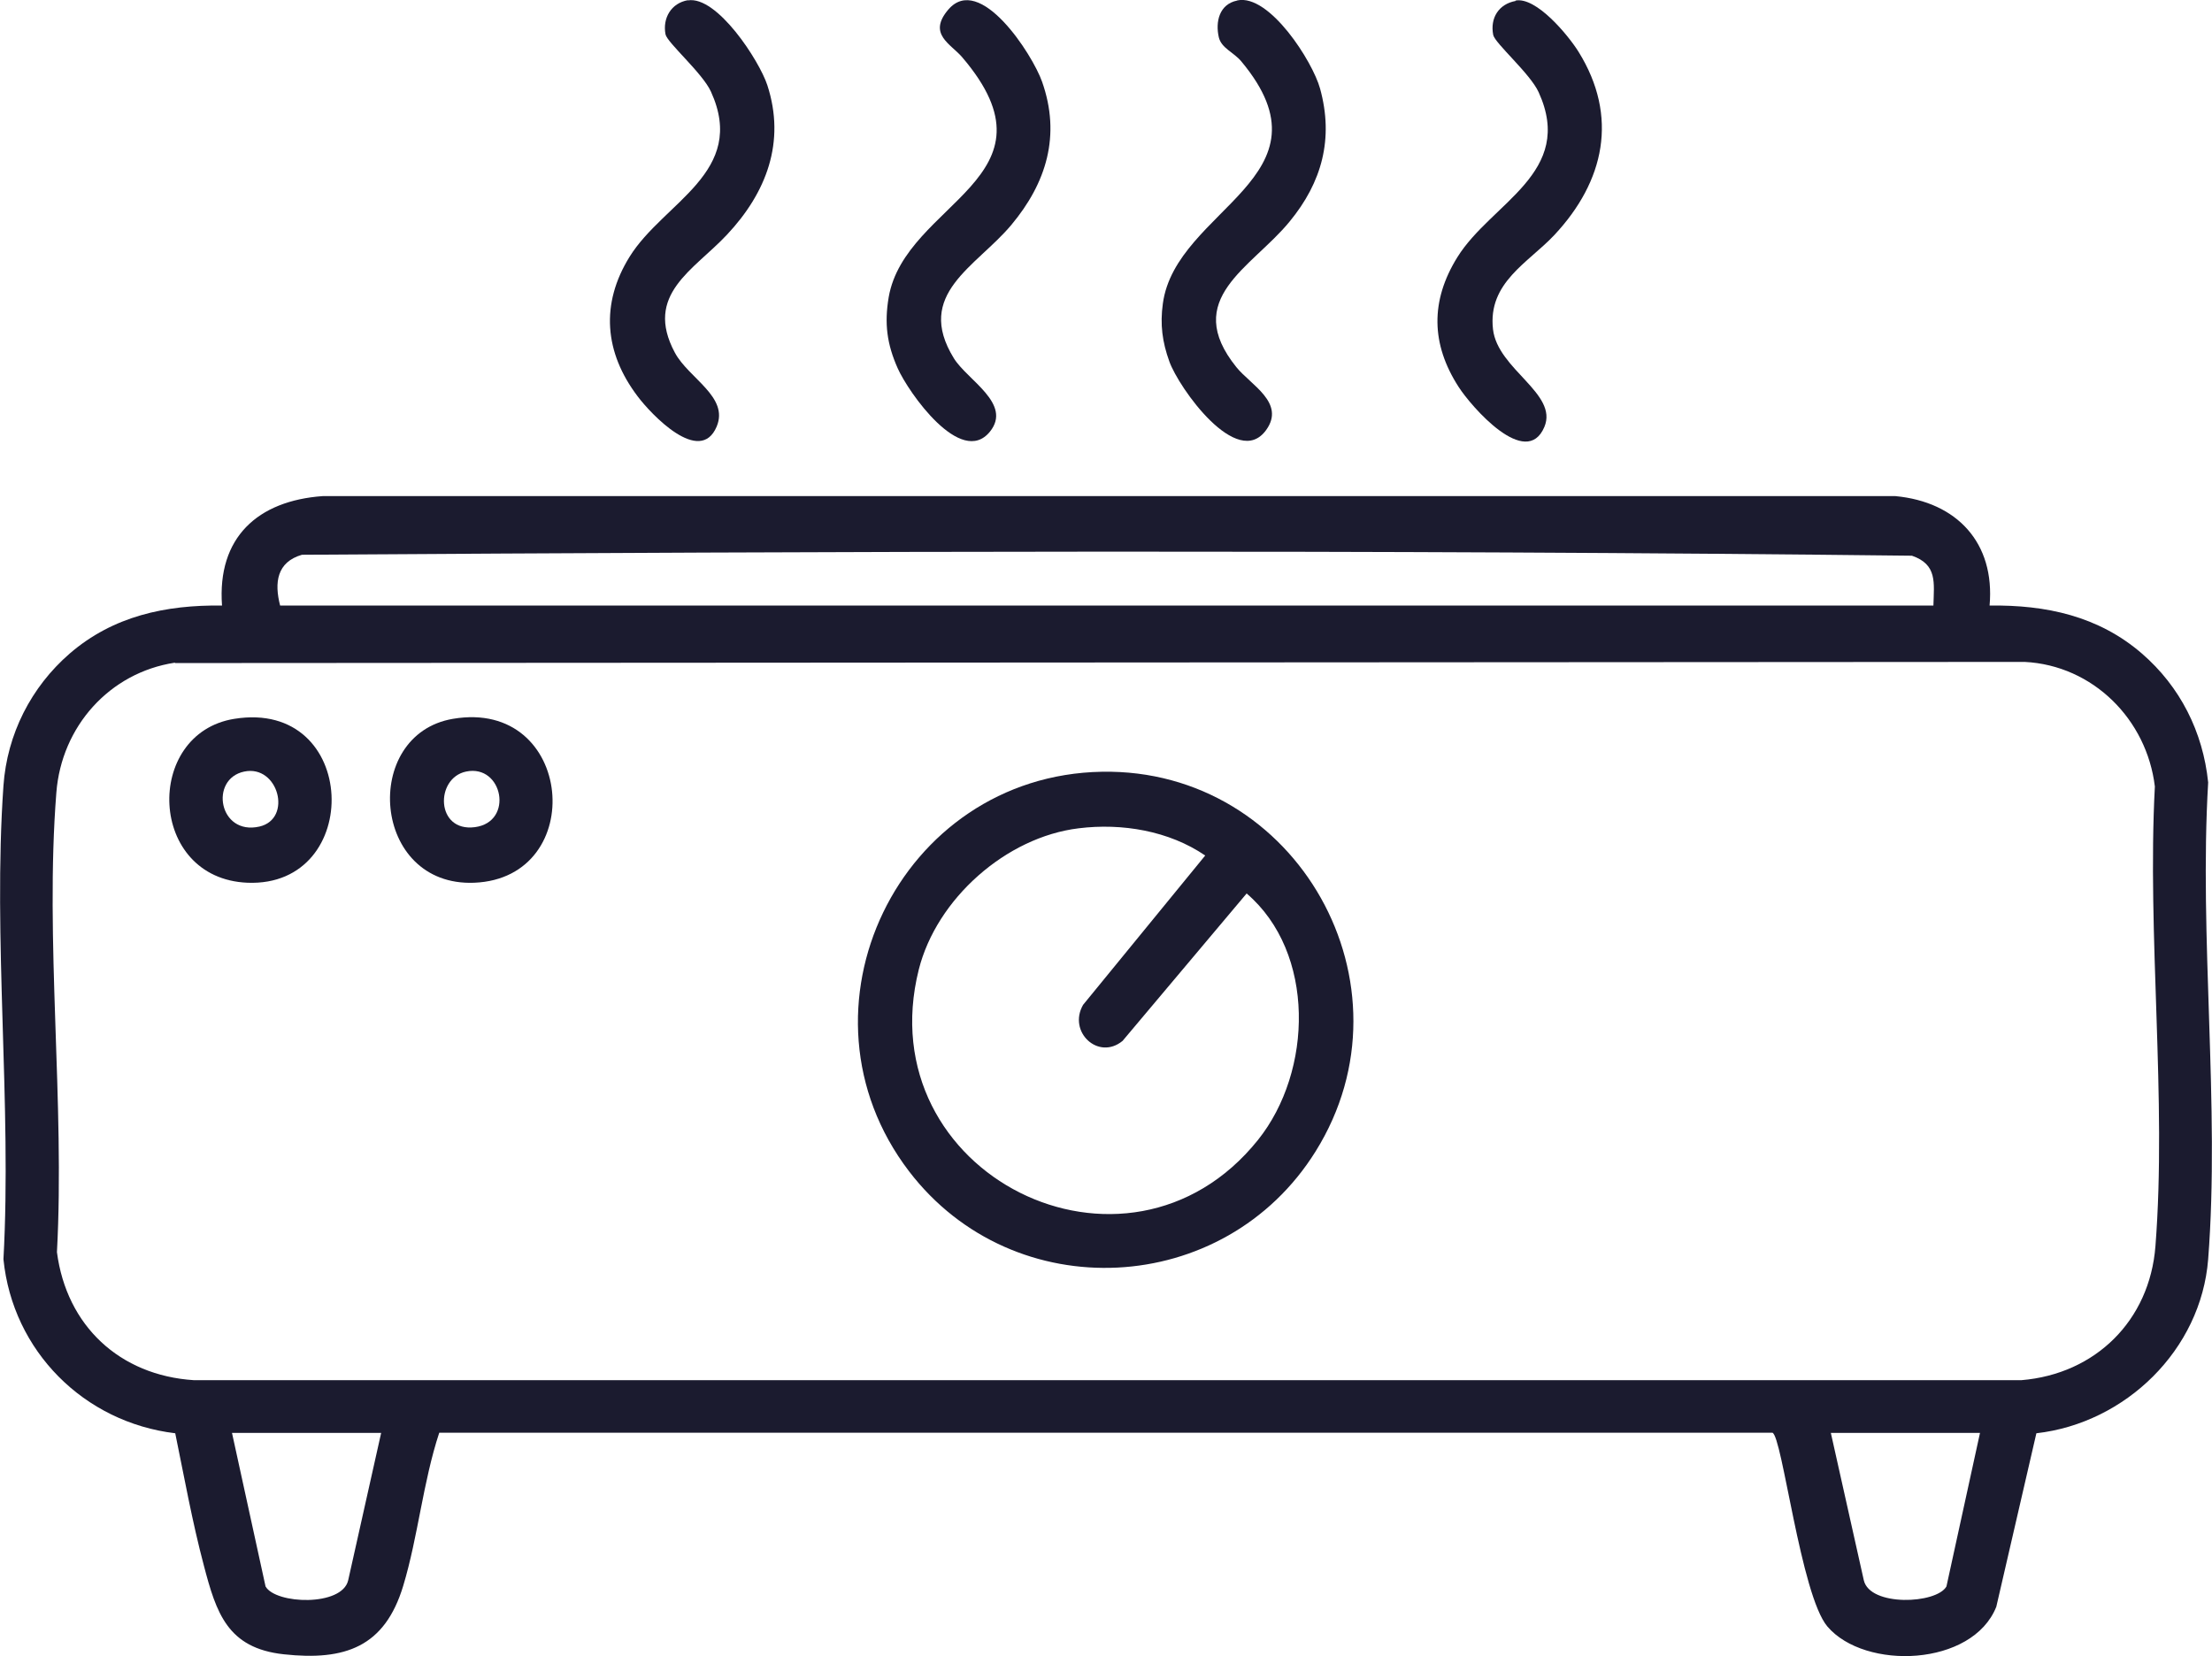
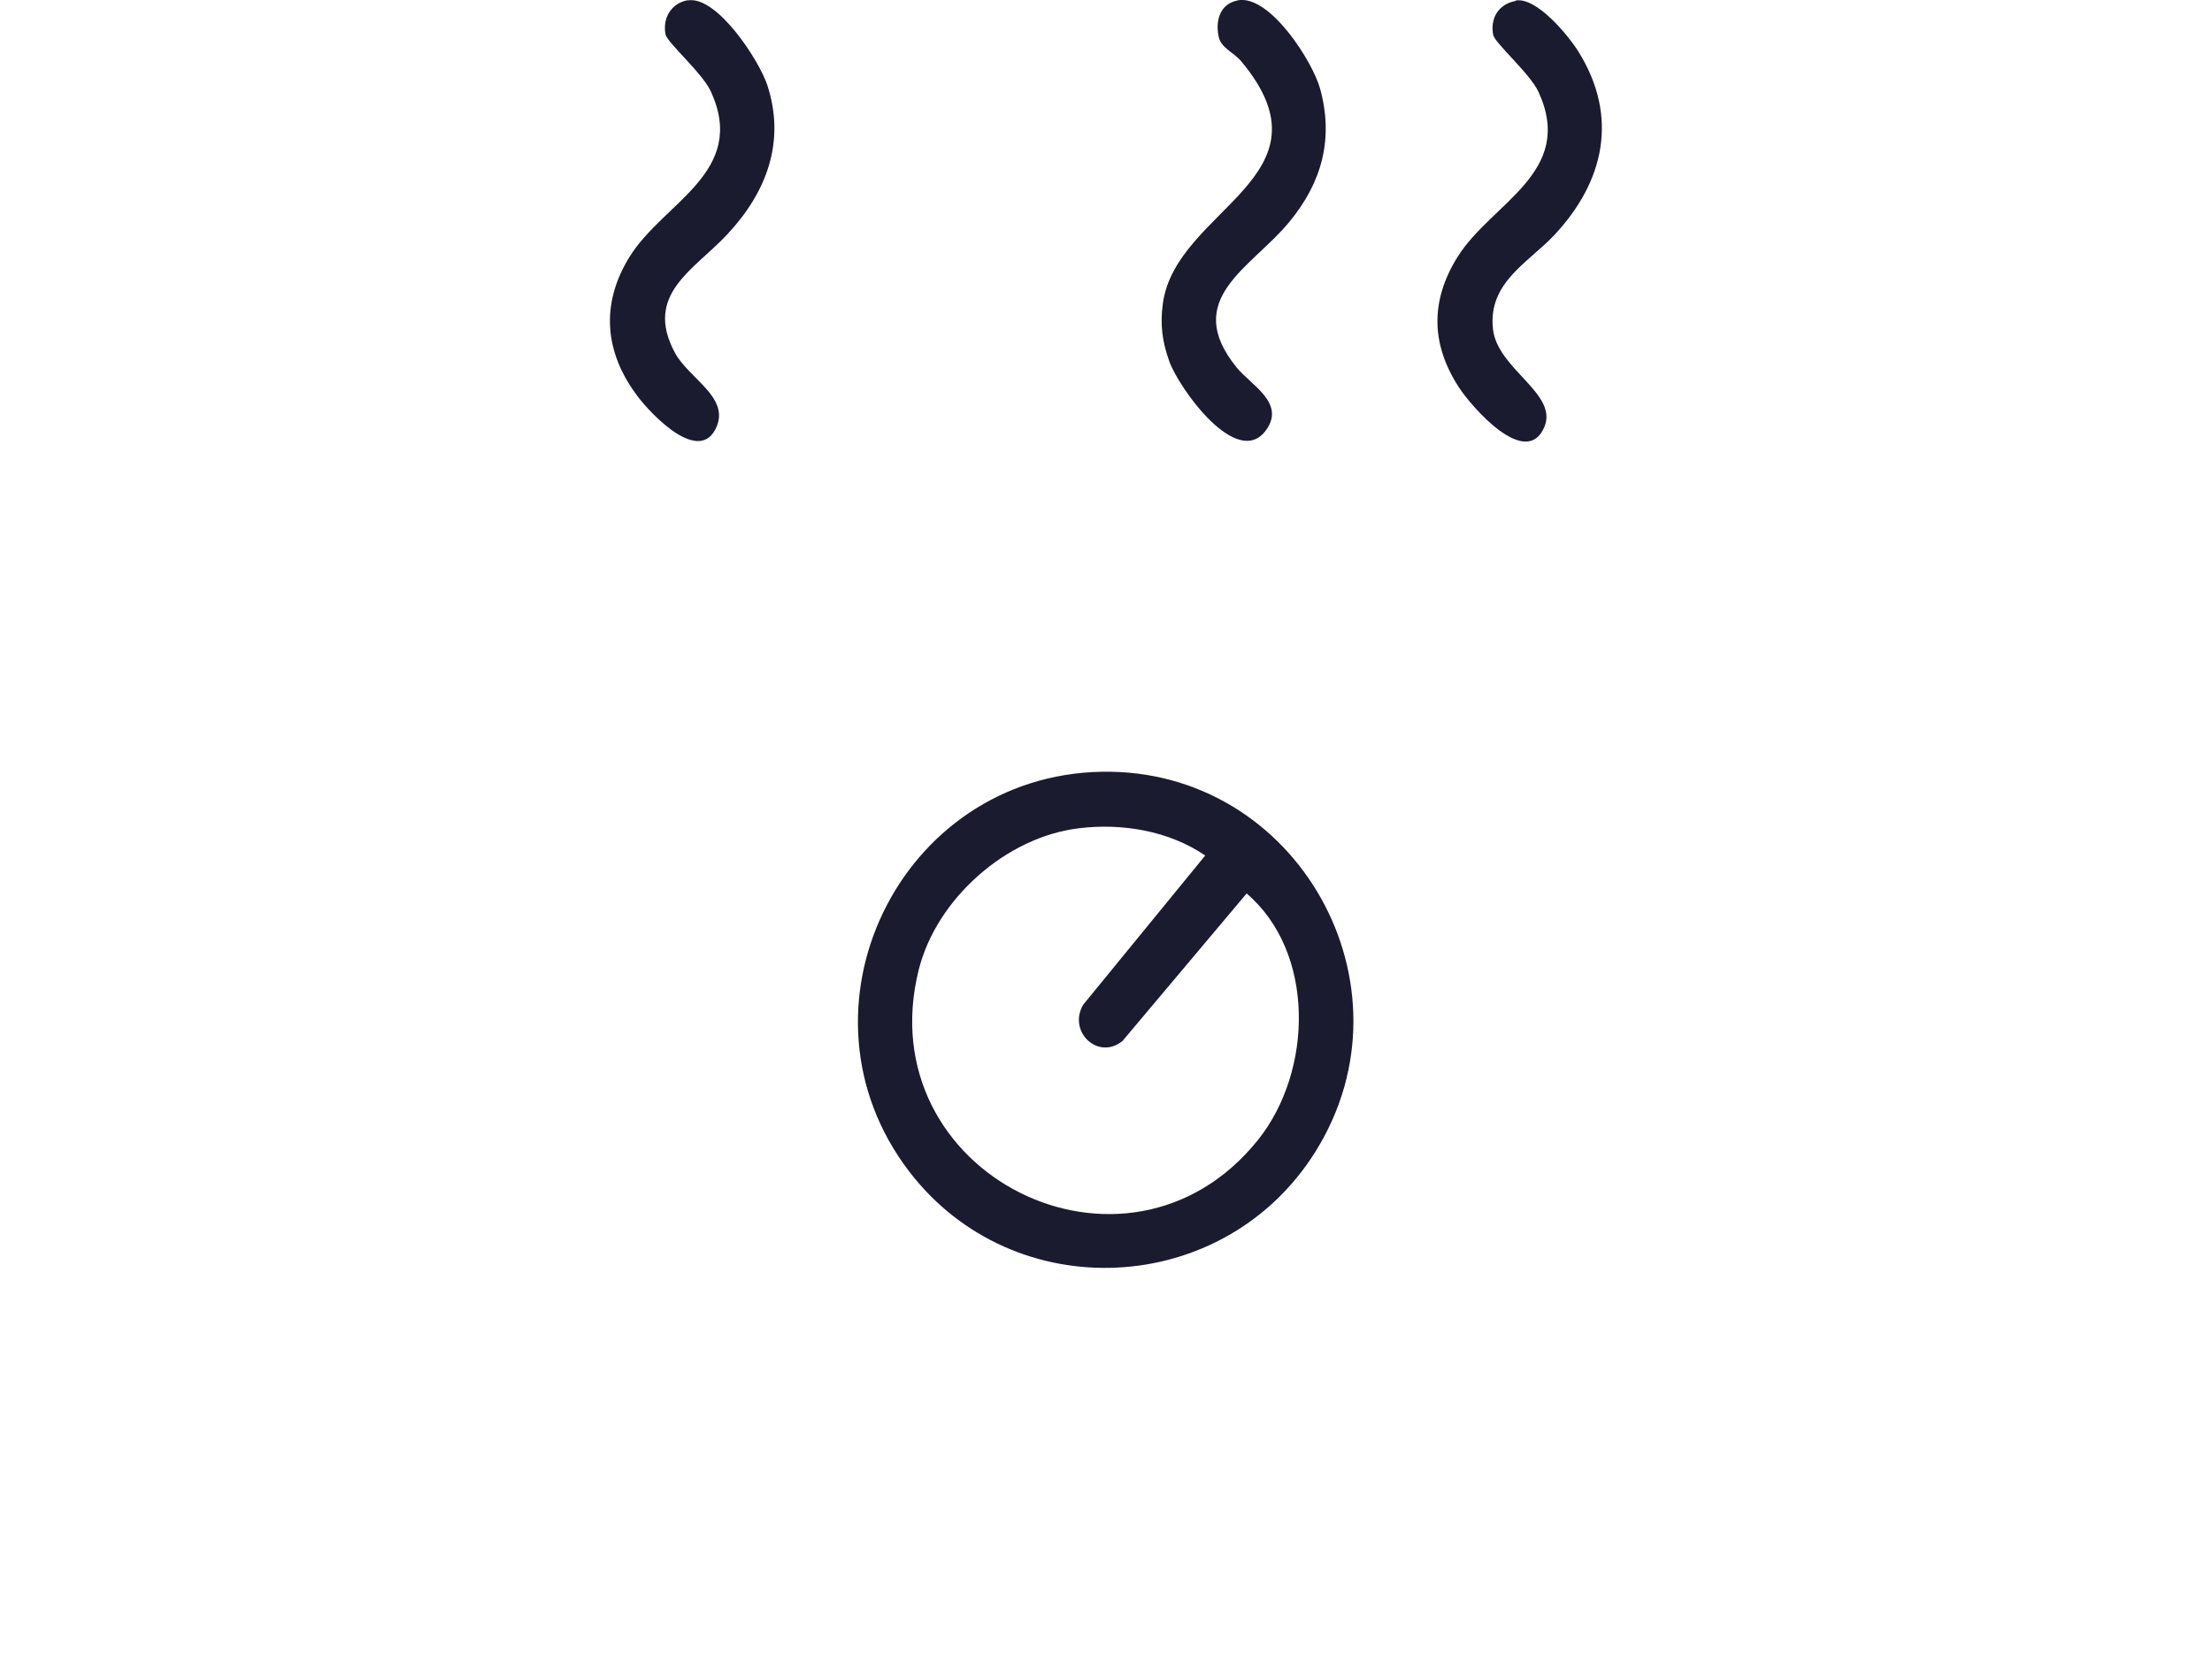
<svg xmlns="http://www.w3.org/2000/svg" id="Ebene_2" data-name="Ebene 2" viewBox="0 0 115.37 86.39">
  <defs>
    <style>
      .cls-1 {
        fill: #1b1b2f;
      }
    </style>
  </defs>
  <g id="Ebene_1-2" data-name="Ebene 1">
    <g>
-       <path class="cls-1" d="M103.77,31.59c2.95-.04,5.68.55,7.94,2.5,2,1.73,3.19,4.09,3.46,6.73-.48,8.08.62,16.88,0,24.87-.37,4.73-4.31,8.55-8.96,9.08l-2.09,9.05c-1.24,3.12-6.85,3.33-8.81,1.03-1.39-1.64-2.36-9.97-2.87-10.11H22.91c-.85,2.58-1.1,5.4-1.88,7.99-.96,3.18-3.02,3.92-6.23,3.57-2.94-.32-3.52-2.16-4.17-4.64-.6-2.26-1.02-4.6-1.49-6.89-4.76-.57-8.48-4.29-8.96-9.08.44-8.06-.56-16.71,0-24.7.19-2.69,1.44-5.15,3.46-6.9,2.26-1.95,5-2.54,7.94-2.5-.26-3.55,1.86-5.47,5.26-5.71h82.01c3.21.3,5.21,2.43,4.92,5.71ZM100.84,31.59c.03-1.2.21-2.14-1.12-2.6-27.97-.32-55.99-.23-83.97-.05-1.31.38-1.45,1.45-1.14,2.65h86.23ZM9.12,34.57c-3.41.52-5.91,3.33-6.18,6.77-.61,7.7.45,16.2.03,23.98.5,3.84,3.27,6.43,7.14,6.68h95.32c3.86-.32,6.69-3.11,6.99-6.99.6-7.7-.44-16.2-.03-23.98-.42-3.5-3.23-6.32-6.79-6.5l-96.47.06ZM19.87,74.75h-7.77l1.75,8.01c.52.93,3.99,1.06,4.31-.32l1.72-7.69ZM103.26,74.75h-7.77l1.72,7.69c.32,1.38,3.79,1.24,4.31.32l1.75-8.01Z" />
-       <path class="cls-1" d="M50.19,2.99c-.61-.71-1.82-1.21-.73-2.49,1.65-1.93,4.4,2.36,4.89,3.76.99,2.8.23,5.28-1.6,7.47s-5.07,3.6-3,6.96c.71,1.15,3.06,2.37,1.88,3.83-1.51,1.86-4.25-2.05-4.81-3.31s-.7-2.33-.47-3.7c.86-4.98,9.23-6.21,3.83-12.53Z" />
      <path class="cls-1" d="M35.88.02c1.52-.25,3.72,3.14,4.14,4.42.97,2.97-.05,5.62-2.11,7.81-1.72,1.84-4.34,3.11-2.71,6.15.72,1.34,2.83,2.3,2.18,3.85-.87,2.07-3.43-.65-4.12-1.57-1.74-2.29-1.95-4.83-.42-7.29,1.77-2.85,6.16-4.4,4.24-8.61-.44-.97-2.28-2.55-2.37-2.99-.16-.85.3-1.63,1.17-1.78Z" />
      <path class="cls-1" d="M64.54.02c1.67-.34,3.92,3.18,4.31,4.6.72,2.61.1,4.89-1.59,6.94-1.98,2.42-5.66,4.02-2.77,7.6.74.92,2.57,1.85,1.55,3.27-1.51,2.1-4.56-2.2-5.05-3.57-.37-1.02-.49-1.94-.34-3.02.67-4.97,9.14-6.59,4.09-12.64-.39-.47-1.03-.68-1.17-1.25-.19-.82.03-1.73.95-1.92Z" />
      <path class="cls-1" d="M79.04.03c1.08-.21,2.74,1.79,3.29,2.67,2.1,3.38,1.36,6.76-1.26,9.56-1.36,1.45-3.48,2.48-3.2,4.92.24,2.09,3.41,3.35,2.68,5.09-.95,2.25-3.82-1.07-4.47-2.08-1.45-2.24-1.48-4.5-.07-6.77,1.77-2.85,6.16-4.4,4.24-8.61-.44-.97-2.28-2.55-2.37-2.99-.17-.88.29-1.61,1.17-1.77Z" />
      <path class="cls-1" d="M57.47,40.26c10.19-.18,16.55,11.14,11.15,19.8-4.75,7.63-15.74,8.2-21.21,1.04-6.42-8.41-.52-20.65,10.06-20.84ZM56.26,43.21c-3.79.46-7.41,3.68-8.34,7.37-2.67,10.66,10.85,17.42,17.69,8.89,2.87-3.58,3.01-9.78-.59-12.86l-6.47,7.69c-1.26,1.04-2.87-.47-2.06-1.88l6.37-7.79c-1.89-1.29-4.34-1.7-6.6-1.42Z" />
-       <path class="cls-1" d="M23.62,37.5c6.32-1.08,7.1,8.3,1.12,8.55-5.37.22-5.92-7.73-1.12-8.55ZM24.31,40.25c-1.63.34-1.59,3.17.46,2.9s1.45-3.3-.46-2.9Z" />
-       <path class="cls-1" d="M12.22,37.5c6.52-1.05,6.77,8.79.69,8.55-5.21-.21-5.42-7.79-.69-8.55ZM12.74,40.25c-1.83.38-1.33,3.35.79,2.87,1.74-.4.99-3.24-.79-2.87Z" />
    </g>
  </g>
</svg>